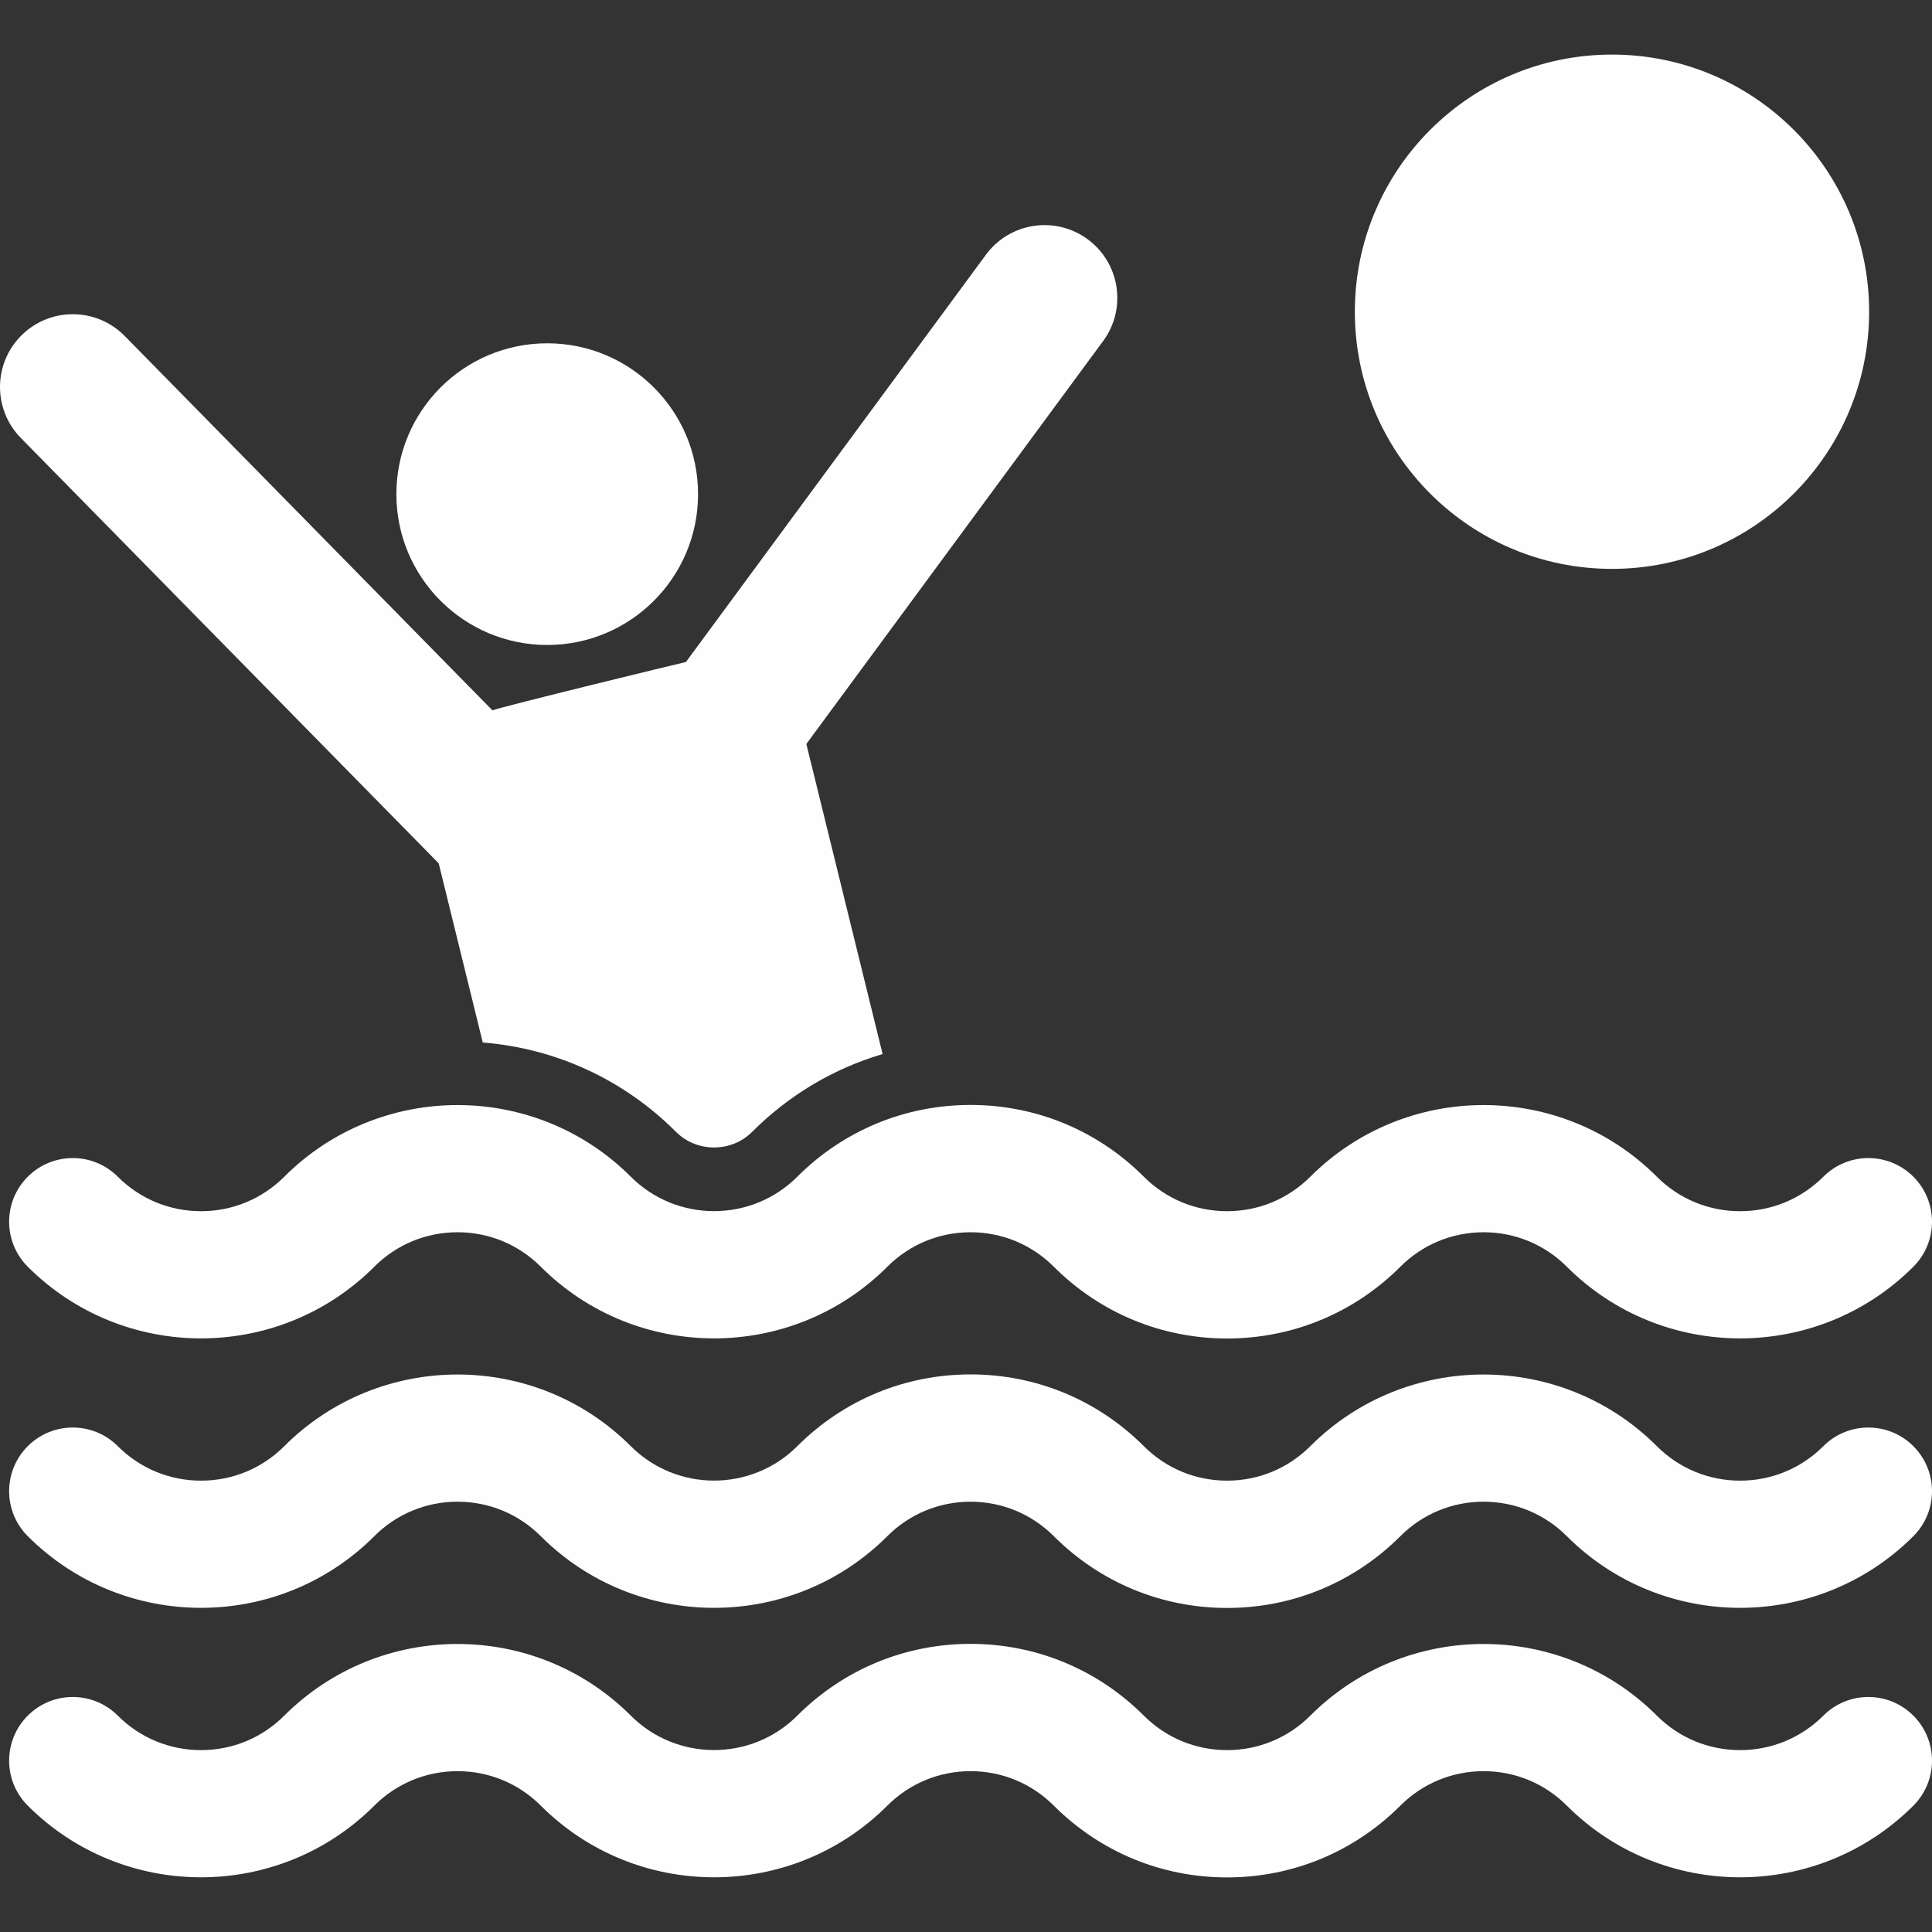
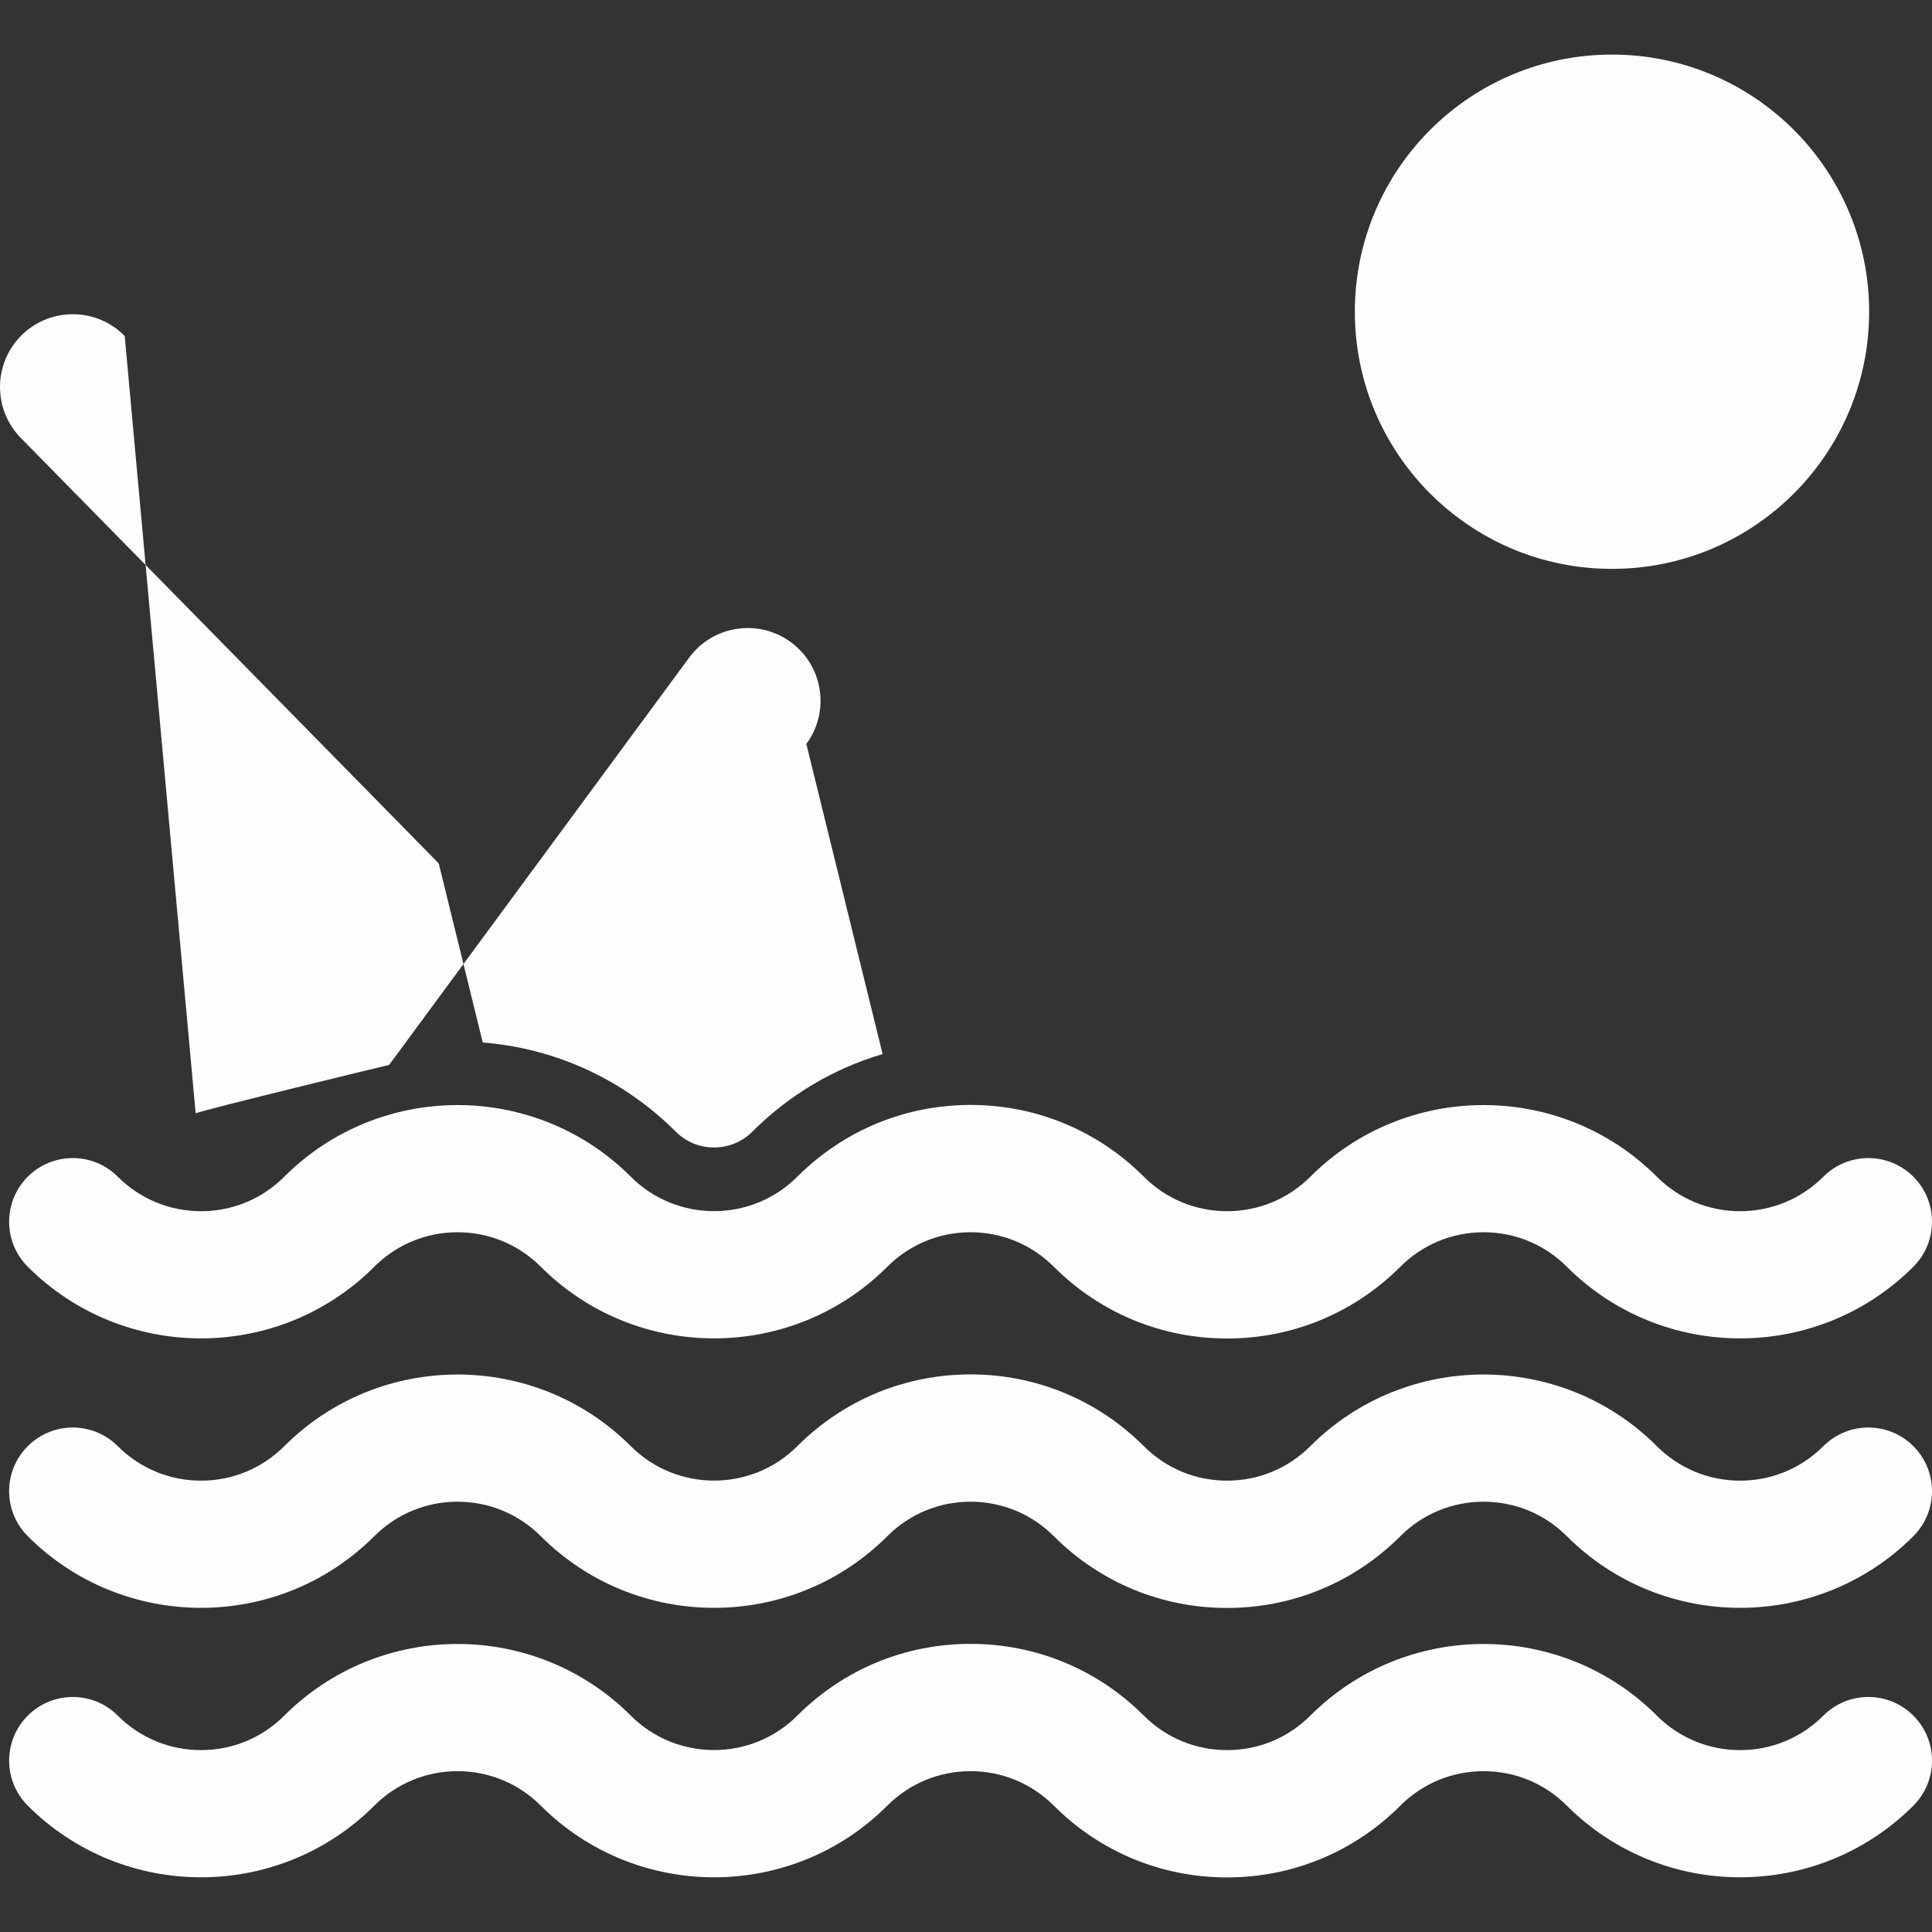
<svg xmlns="http://www.w3.org/2000/svg" version="1.1" id="Capa_1" x="0px" y="0px" viewBox="0 0 460.289 460.289" style="enable-background:new 0 0 460.289 460.289;">
  <rect x="0" y="0" width="460.289" height="460.289" fill="#333333" stroke="none" />
  <g>
-     <circle cx="130.372" cy="117.725" r="35.937" style="fill: rgb(255, 254, 254);" />
-     <path d="M104.52,205.693l10.495,42.675c17.392,1.394,33.546,8.804,45.996,21.255c2.423,2.423,5.658,3.758,9.11,3.758&#10;&#09;&#09;c3.451,0,6.686-1.334,9.109-3.758c8.792-8.792,19.431-15.07,31.046-18.498l-18.169-73.878l70.709-95.994&#10;&#09;&#09;c5.68-7.711,4.033-18.566-3.678-24.245c-7.71-5.678-18.564-4.034-24.245,3.677l-71.473,97.031&#10;&#09;&#09;c-1.011,0.202-43.595,10.554-46.097,11.523L29.71,80.048C23,73.218,12.023,73.119,5.189,79.829&#10;&#09;&#09;c-6.832,6.711-6.93,17.69-0.218,24.522L104.52,205.693z" style="fill: rgb(255, 254, 254);" />
+     <path d="M104.52,205.693l10.495,42.675c17.392,1.394,33.546,8.804,45.996,21.255c2.423,2.423,5.658,3.758,9.11,3.758&#10;&#09;&#09;c3.451,0,6.686-1.334,9.109-3.758c8.792-8.792,19.431-15.07,31.046-18.498l-18.169-73.878c5.68-7.711,4.033-18.566-3.678-24.245c-7.71-5.678-18.564-4.034-24.245,3.677l-71.473,97.031&#10;&#09;&#09;c-1.011,0.202-43.595,10.554-46.097,11.523L29.71,80.048C23,73.218,12.023,73.119,5.189,79.829&#10;&#09;&#09;c-6.832,6.711-6.93,17.69-0.218,24.522L104.52,205.693z" style="fill: rgb(255, 254, 254);" />
    <circle cx="384.048" cy="74.268" r="61.264" style="fill: rgb(255, 254, 254);" />
    <path d="M189.953,280.346c-10.937,10.935-28.729,10.935-39.666,0c-22.76-22.761-59.796-22.763-82.558,0&#10;&#09;&#09;c-5.298,5.297-12.341,8.215-19.834,8.215c-7.492,0-14.535-2.918-19.833-8.215c-5.922-5.923-15.524-5.923-21.446,0&#10;&#09;&#09;c-5.923,5.922-5.923,15.524,0,21.446c22.762,22.763,59.798,22.761,82.558,0c5.298-5.297,12.341-8.215,19.833-8.215&#10;&#09;&#09;c7.493,0,14.536,2.917,19.834,8.215c22.762,22.763,59.798,22.761,82.558,0c5.298-5.297,12.341-8.215,19.833-8.215&#10;&#09;&#09;c7.492,0,14.536,2.917,19.834,8.215c11.025,11.026,25.685,17.098,41.279,17.098s30.253-6.072,41.279-17.098&#10;&#09;&#09;c5.298-5.297,12.341-8.215,19.834-8.215c7.492,0,14.535,2.917,19.833,8.215c22.76,22.761,59.796,22.763,82.558,0&#10;&#09;&#09;c5.923-5.922,5.923-15.524,0-21.446c-5.922-5.923-15.524-5.923-21.446,0c-5.298,5.297-12.341,8.215-19.833,8.215&#10;&#09;&#09;c-7.492,0-14.536-2.918-19.834-8.215c-22.762-22.763-59.798-22.76-82.558,0c-5.298,5.298-12.341,8.215-19.833,8.215&#10;&#09;&#09;c-7.492,0-14.535-2.917-19.833-8.215c-11.026-11.026-25.686-17.098-41.279-17.098C215.64,263.248,200.98,269.32,189.953,280.346z" style="fill: rgb(255, 254, 254);" />
    <path d="M434.401,344.543c-5.298,5.297-12.341,8.215-19.833,8.215c-7.492,0-14.536-2.917-19.834-8.215&#10;&#09;&#09;c-22.762-22.762-59.798-22.76-82.558,0c-5.298,5.298-12.341,8.215-19.833,8.215c-7.492,0-14.535-2.917-19.833-8.215&#10;&#09;&#09;c-11.026-11.026-25.686-17.098-41.279-17.098c-15.592,0-30.252,6.072-41.279,17.098c-10.937,10.935-28.729,10.935-39.666,0&#10;&#09;&#09;c-22.76-22.761-59.796-22.762-82.558,0c-5.298,5.297-12.341,8.215-19.834,8.215c-7.492,0-14.535-2.917-19.833-8.215&#10;&#09;&#09;c-5.922-5.923-15.524-5.923-21.446,0c-5.923,5.922-5.923,15.524,0,21.446c22.762,22.762,59.798,22.761,82.558,0&#10;&#09;&#09;c5.298-5.297,12.341-8.215,19.833-8.215c7.493,0,14.536,2.917,19.834,8.215c22.762,22.762,59.798,22.761,82.558,0&#10;&#09;&#09;c5.298-5.297,12.341-8.215,19.833-8.215c7.492,0,14.536,2.917,19.834,8.215c11.025,11.026,25.685,17.098,41.279,17.098&#10;&#09;&#09;s30.253-6.072,41.279-17.098c5.298-5.297,12.341-8.215,19.834-8.215c7.492,0,14.535,2.917,19.833,8.215&#10;&#09;&#09;c22.76,22.761,59.796,22.762,82.558,0c5.923-5.922,5.923-15.524,0-21.446C449.925,338.621,440.323,338.621,434.401,344.543z" style="fill: rgb(255, 254, 254);" />
    <path d="M434.401,408.741c-5.298,5.297-12.341,8.215-19.833,8.215c-7.492,0-14.536-2.917-19.834-8.215&#10;&#09;&#09;c-22.762-22.763-59.798-22.76-82.558,0c-5.298,5.298-12.341,8.215-19.833,8.215c-7.492,0-14.535-2.917-19.833-8.215&#10;&#09;&#09;c-11.026-11.026-25.686-17.098-41.279-17.098c-15.592,0-30.252,6.072-41.279,17.098c-10.937,10.935-28.729,10.935-39.666,0&#10;&#09;&#09;c-22.76-22.761-59.796-22.763-82.558,0c-5.298,5.297-12.341,8.215-19.834,8.215c-7.492,0-14.535-2.917-19.833-8.215&#10;&#09;&#09;c-5.922-5.923-15.524-5.923-21.446,0c-5.923,5.922-5.923,15.524,0,21.446c22.762,22.763,59.798,22.761,82.558,0&#10;&#09;&#09;c5.298-5.297,12.341-8.215,19.833-8.215c7.493,0,14.536,2.917,19.834,8.215c22.762,22.763,59.798,22.761,82.558,0&#10;&#09;&#09;c5.298-5.297,12.341-8.215,19.833-8.215c7.492,0,14.536,2.917,19.834,8.215c11.025,11.026,25.685,17.098,41.279,17.098&#10;&#09;&#09;s30.253-6.072,41.279-17.098c5.298-5.297,12.341-8.215,19.834-8.215c7.492,0,14.535,2.917,19.833,8.215&#10;&#09;&#09;c22.76,22.761,59.796,22.763,82.558,0c5.923-5.922,5.923-15.524,0-21.446C449.925,402.818,440.323,402.818,434.401,408.741z" style="fill: rgb(255, 254, 254);" />
  </g>
  <g />
  <g />
  <g />
  <g />
  <g />
  <g />
  <g />
  <g />
  <g />
  <g />
  <g />
  <g />
  <g />
  <g />
  <g />
</svg>